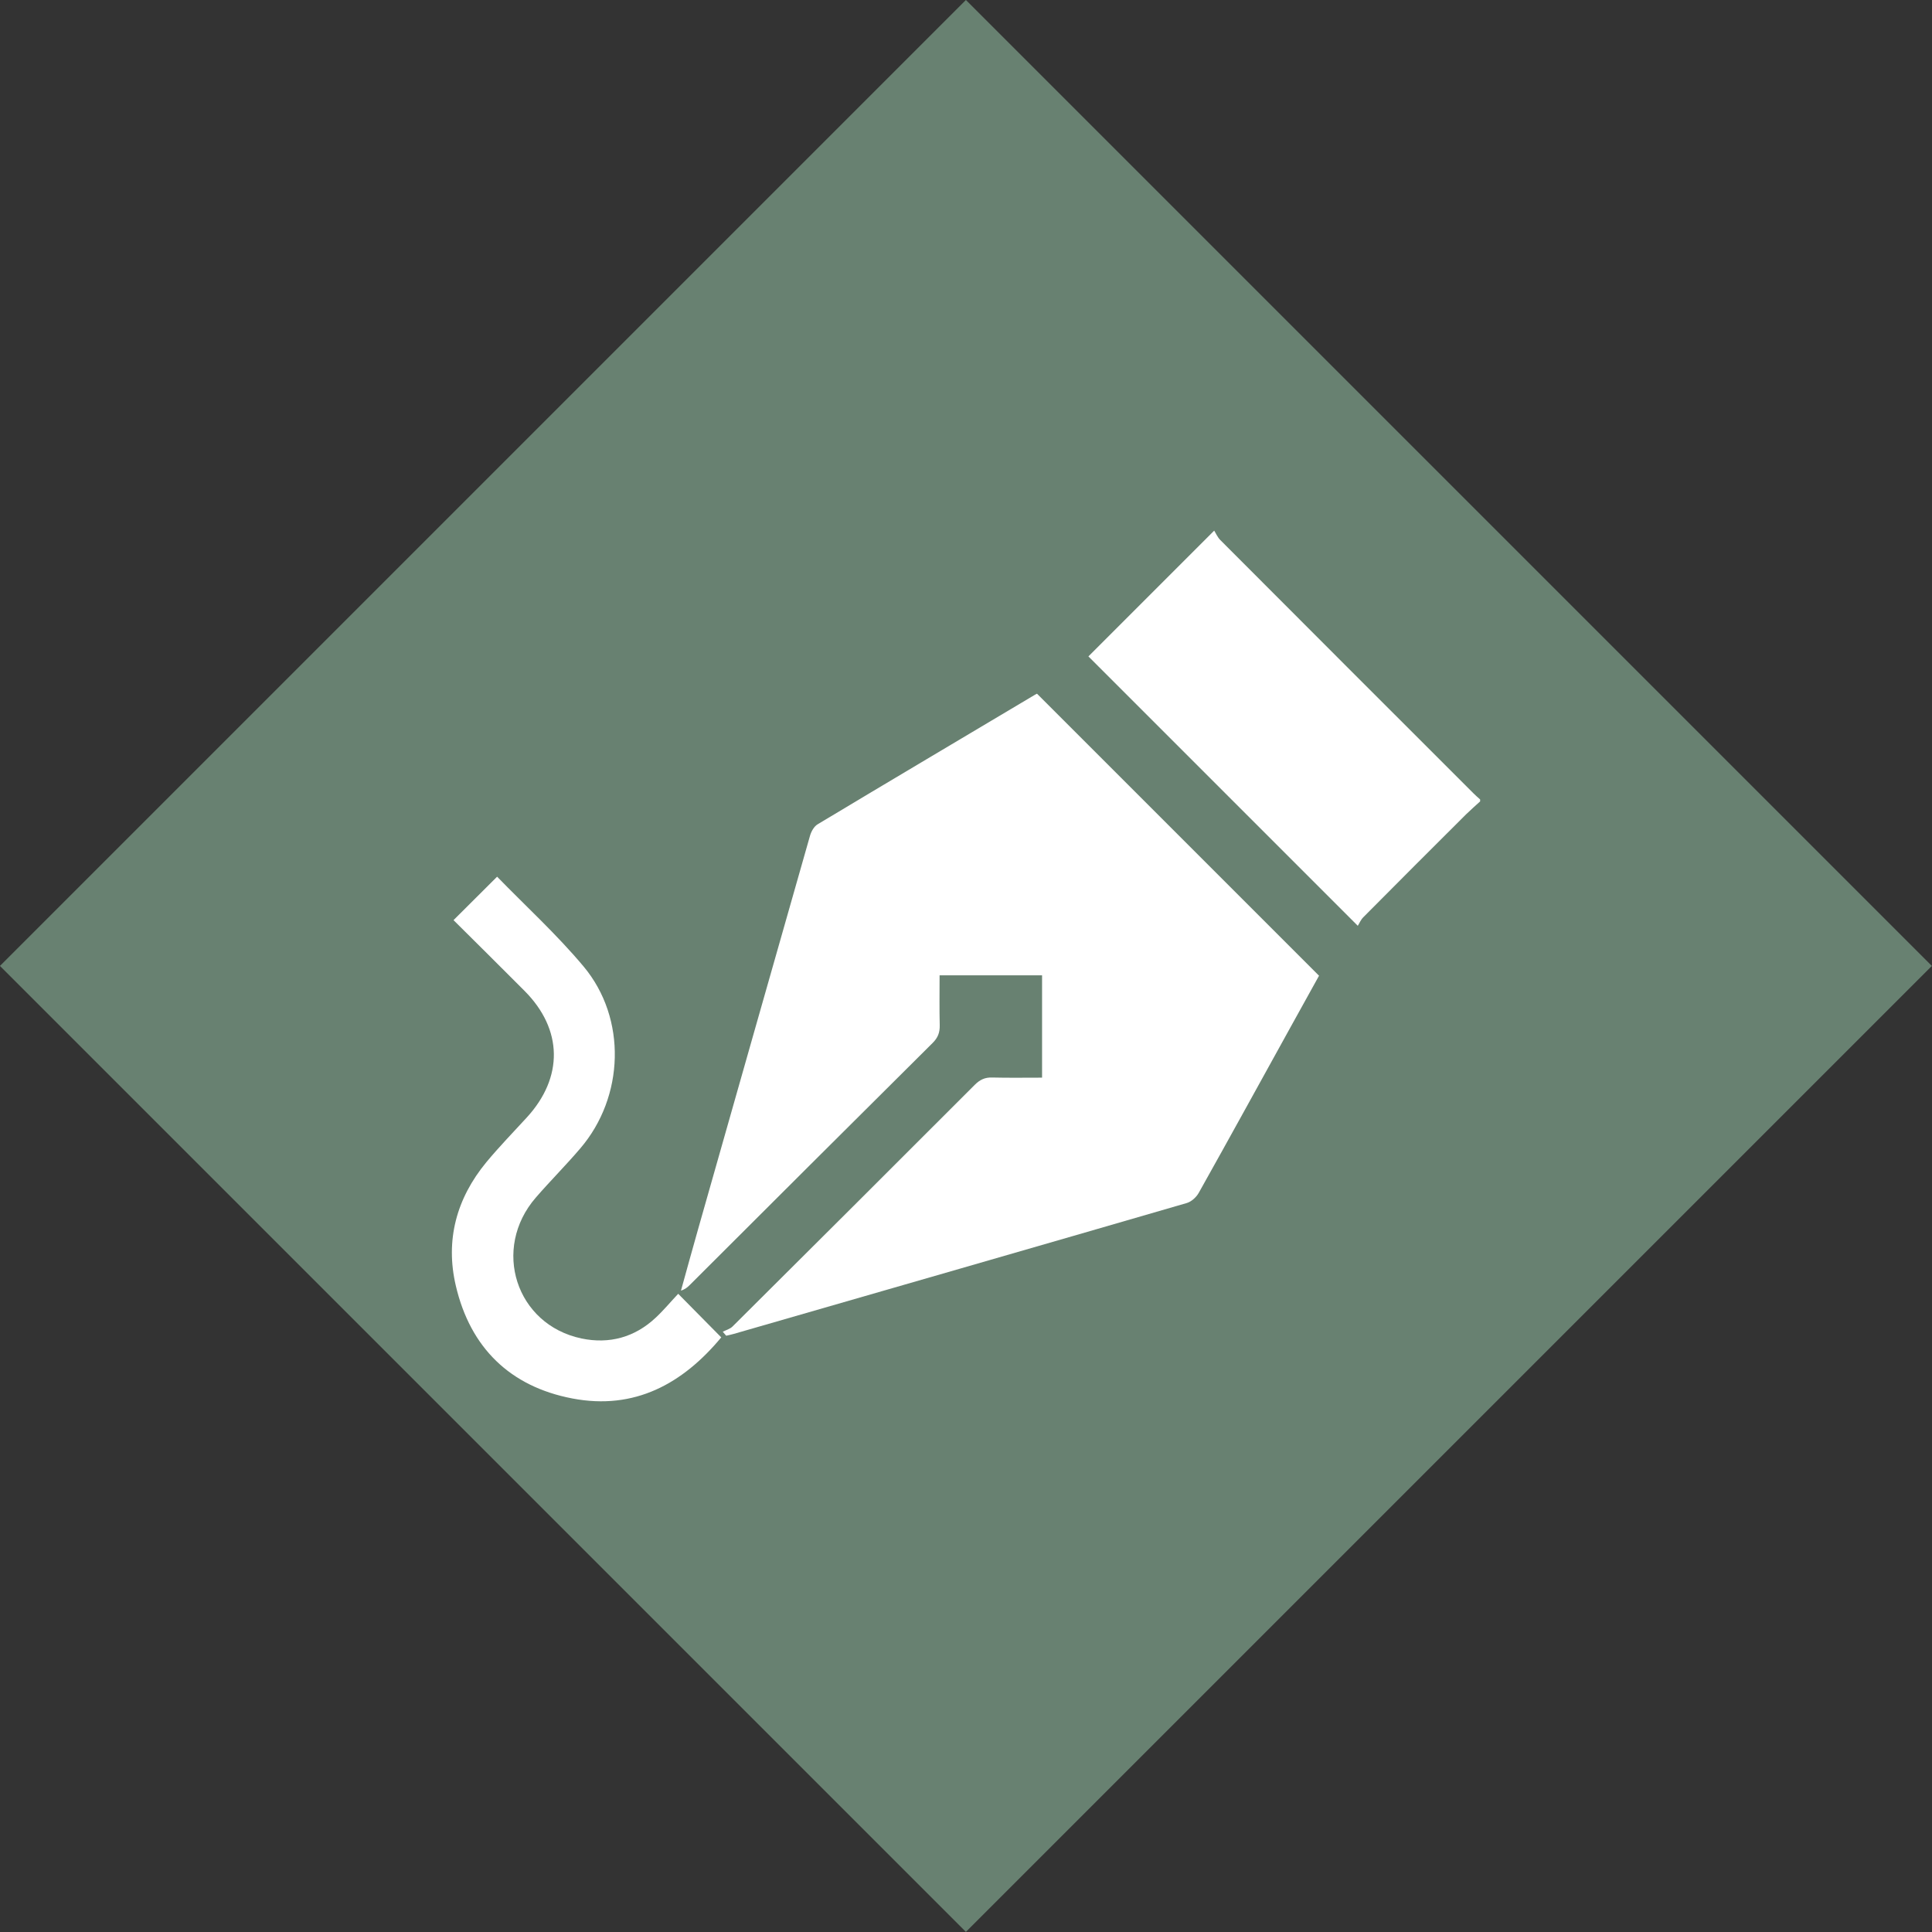
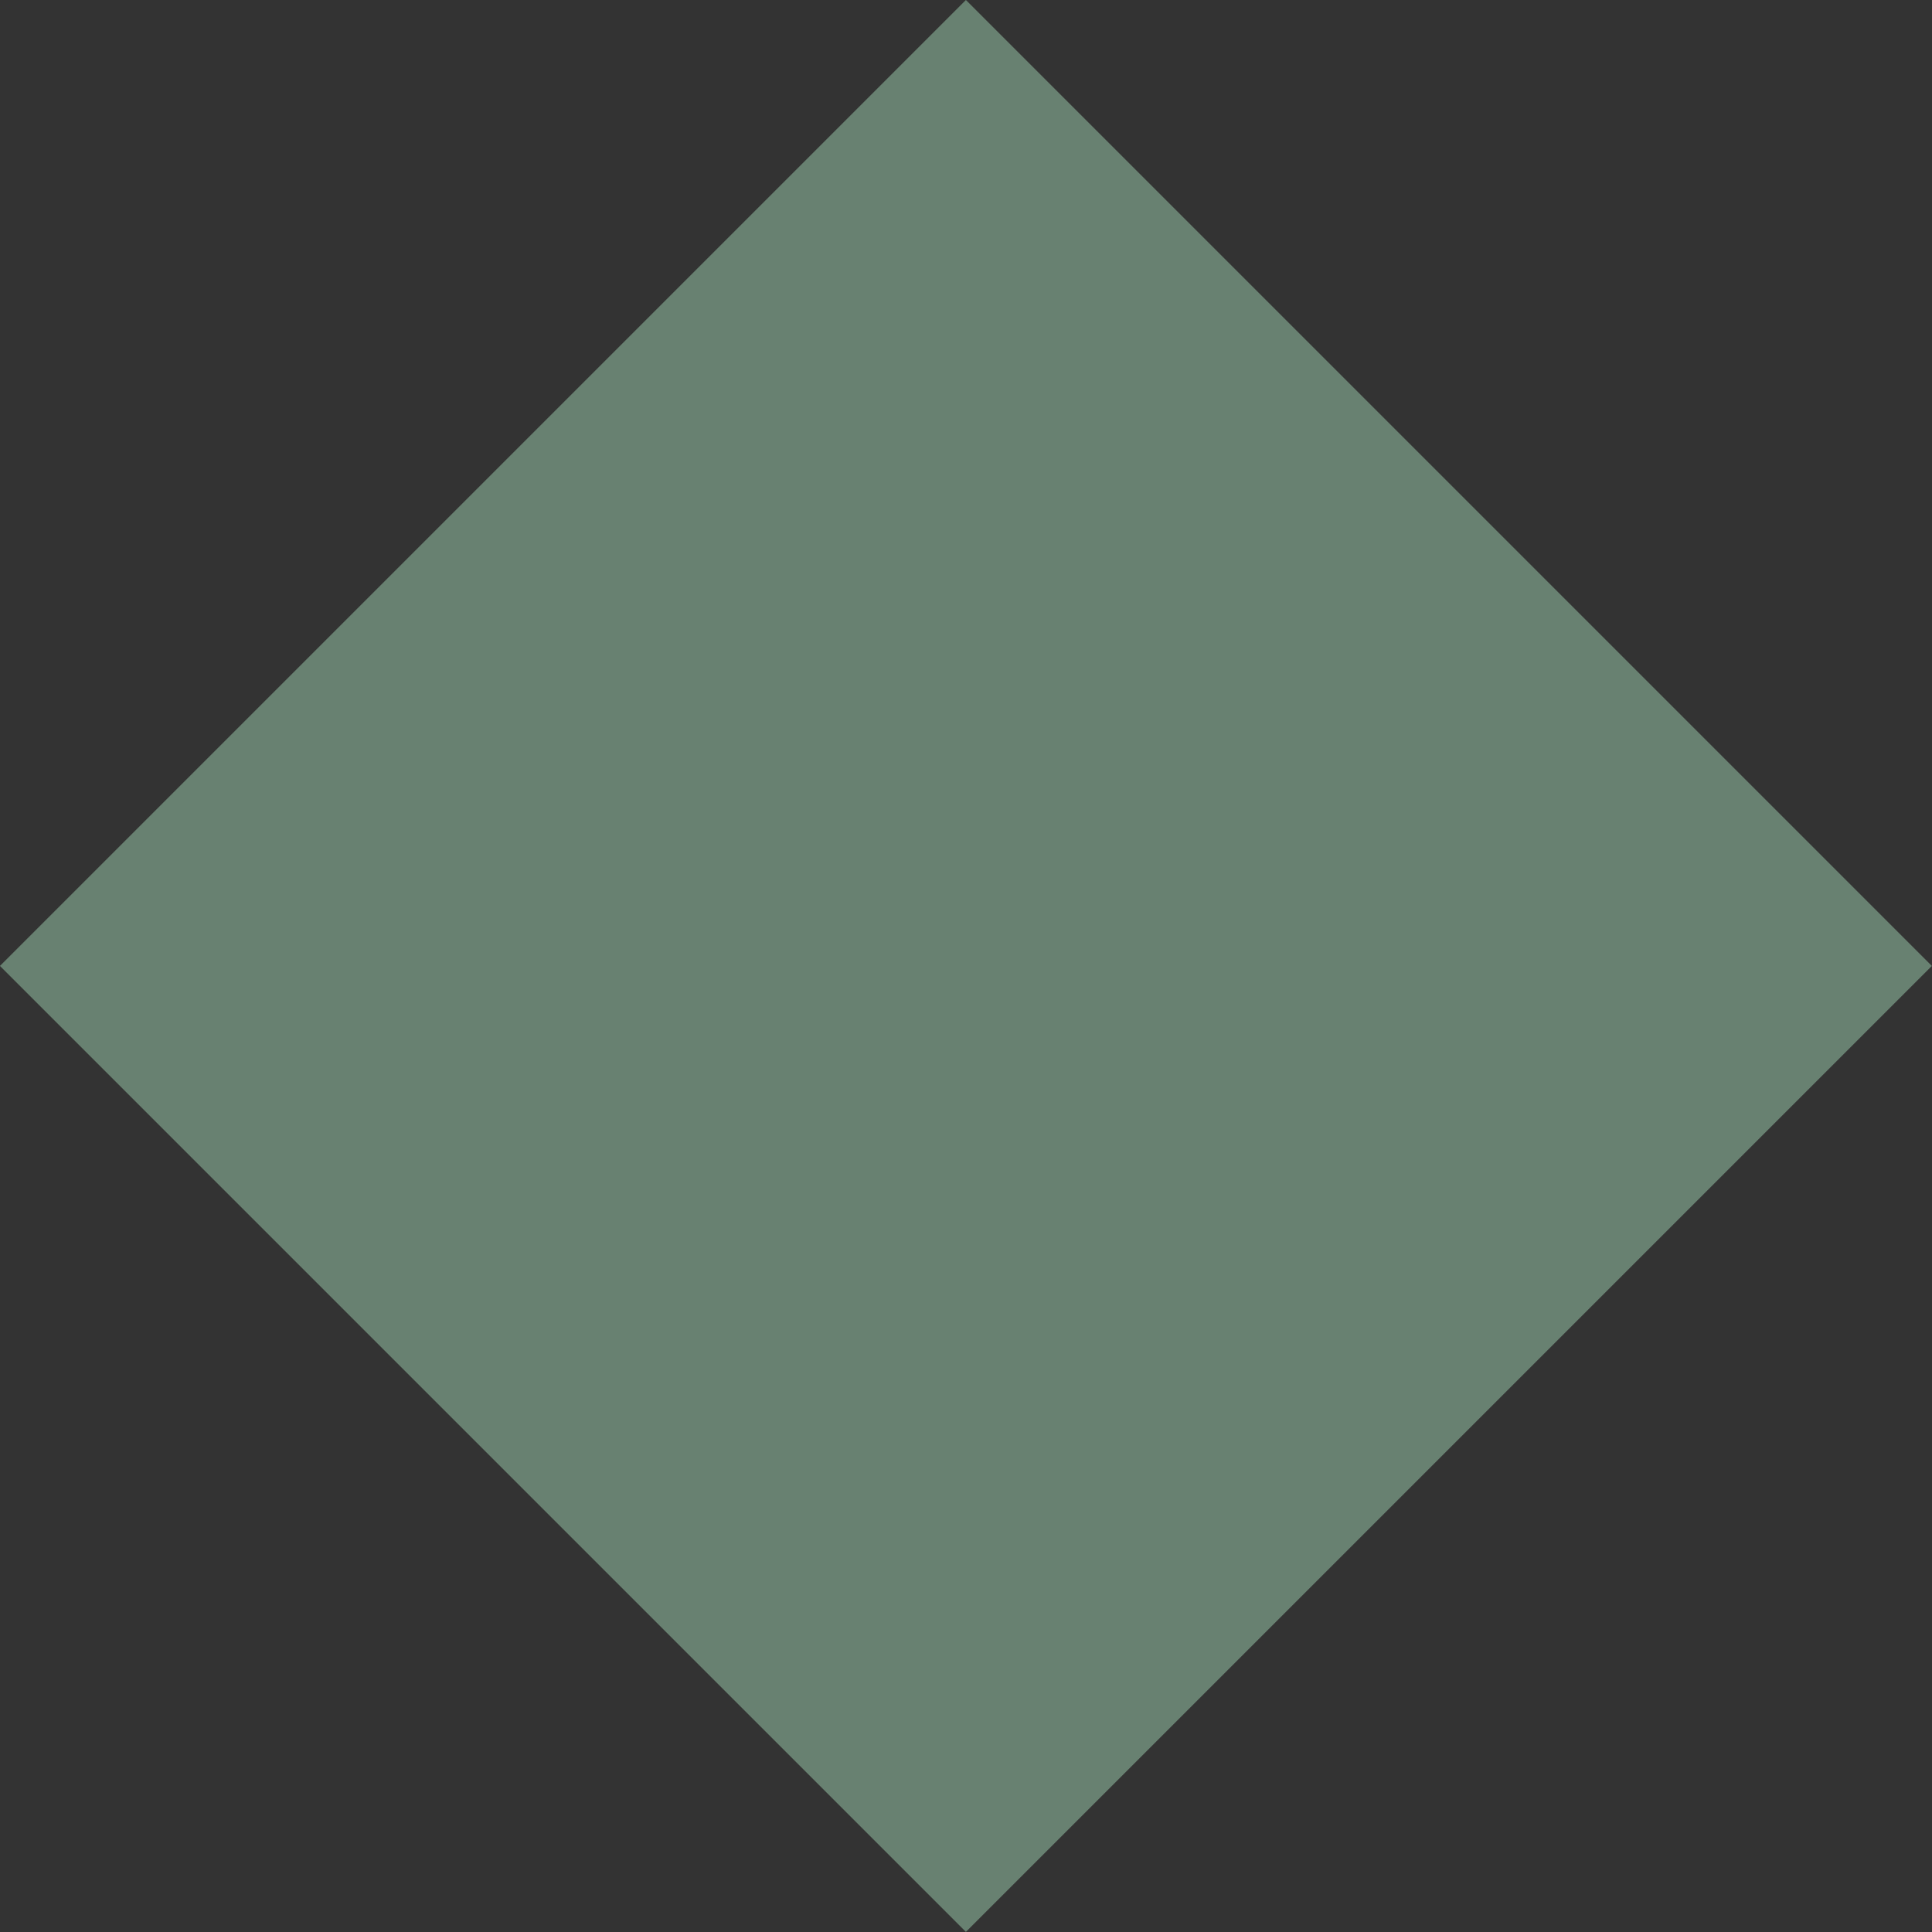
<svg xmlns="http://www.w3.org/2000/svg" id="Layer_2" viewBox="0 0 140.07 140.07">
  <rect x="0" y="0" width="140.07" height="140.07" fill="#333333" stroke="none" />
  <defs>
    <style>.cls-1{clip-path:url(#clippath);}.cls-2{fill:none;}.cls-2,.cls-3,.cls-4{stroke-width:0px;}.cls-3{fill:#fff;}.cls-4{fill:#688171;}</style>
    <clipPath id="clippath">
-       <rect class="cls-2" y="0" width="140.07" height="140.07" />
-     </clipPath>
+       </clipPath>
  </defs>
  <g id="Layer_1-2">
    <rect class="cls-4" x="20.51" y="20.51" width="99.04" height="99.04" transform="translate(-29.01 70.03) rotate(-45)" />
    <g class="cls-1">
-       <path class="cls-3" d="m107.3,58.11c-.34.31-.68.61-1.01.93-2.49,2.48-4.98,4.97-7.45,7.46-.19.19-.29.45-.4.62-6.64-6.64-13.11-13.11-19.53-19.53,2.95-2.95,5.94-5.94,9.12-9.12.12.19.24.48.44.68,6.11,6.13,12.24,12.25,18.36,18.37.15.15.32.3.48.44v.15Z" />
-       <path class="cls-3" d="m75.18,50.29c6.83,6.83,13.61,13.61,20.45,20.45-.65,1.17-1.32,2.39-2,3.61-2.24,4.05-4.46,8.1-6.72,12.13-.18.32-.53.64-.87.74-10.94,3.18-21.9,6.33-32.85,9.49-.18.05-.36.09-.54.13-.08-.1-.17-.19-.25-.29.24-.12.53-.2.71-.38,5.86-5.83,11.72-11.67,17.56-17.52.37-.37.74-.55,1.27-.53,1.18.03,2.37.01,3.61.01v-7.42h-7.43c0,1.26-.02,2.44.01,3.62.01.53-.13.9-.51,1.28-5.88,5.84-11.75,11.7-17.62,17.56-.16.16-.34.31-.63.4.41-1.48.82-2.97,1.24-4.45,2.7-9.5,5.4-19.01,8.11-28.51.09-.32.29-.69.56-.85,5.23-3.14,10.48-6.25,15.72-9.37.06-.04.13-.07.19-.1" />
-       <path class="cls-3" d="m49.17,93.8c1.11,1.12,2.11,2.13,3.12,3.16-2.79,3.36-6.28,5.29-10.79,4.43-4.52-.86-7.4-3.68-8.45-8.16-.78-3.31.04-6.34,2.21-8.97.93-1.12,1.94-2.16,2.93-3.24,2.67-2.91,2.62-6.39-.16-9.18-1.73-1.74-3.47-3.46-5.15-5.13,1.05-1.05,2.07-2.06,3.16-3.15,2.05,2.11,4.32,4.18,6.27,6.51,3.15,3.77,2.96,9.45-.24,13.19-1.04,1.22-2.17,2.35-3.22,3.56-3.22,3.71-1.45,9.22,3.31,10.22,2.01.42,3.86-.08,5.38-1.51.58-.54,1.09-1.16,1.63-1.73" />
-     </g>
+       </g>
  </g>
</svg>